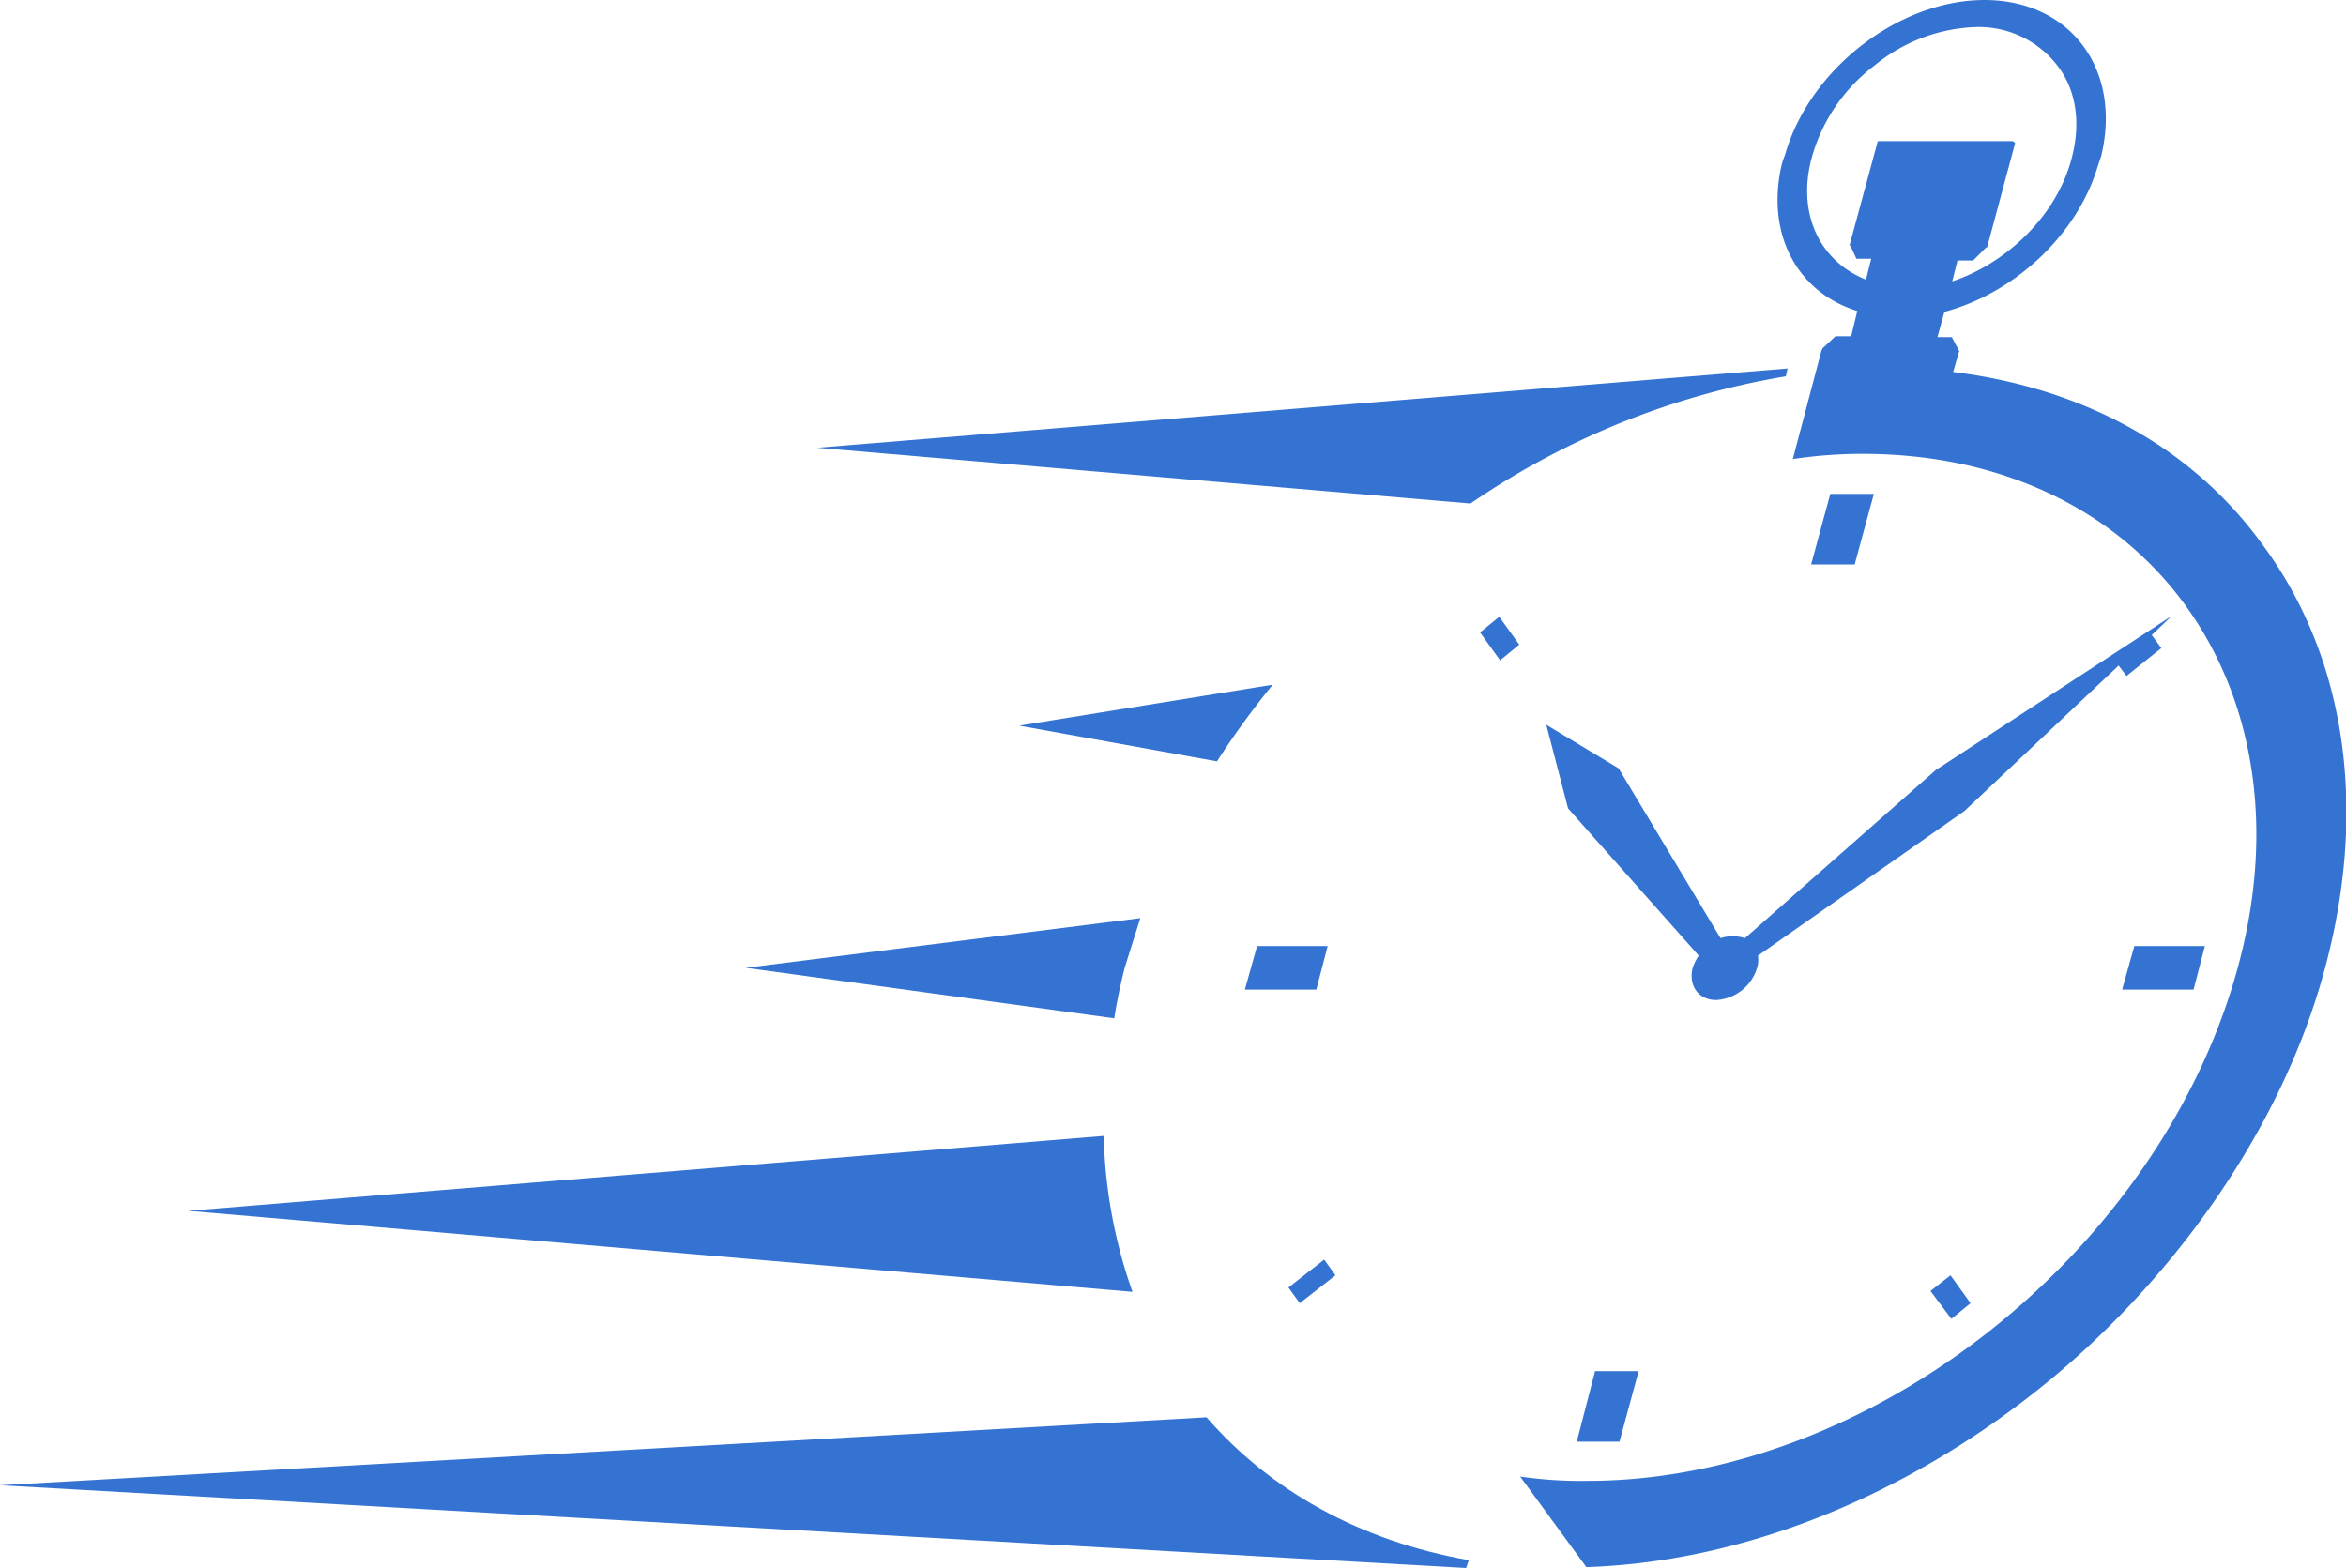
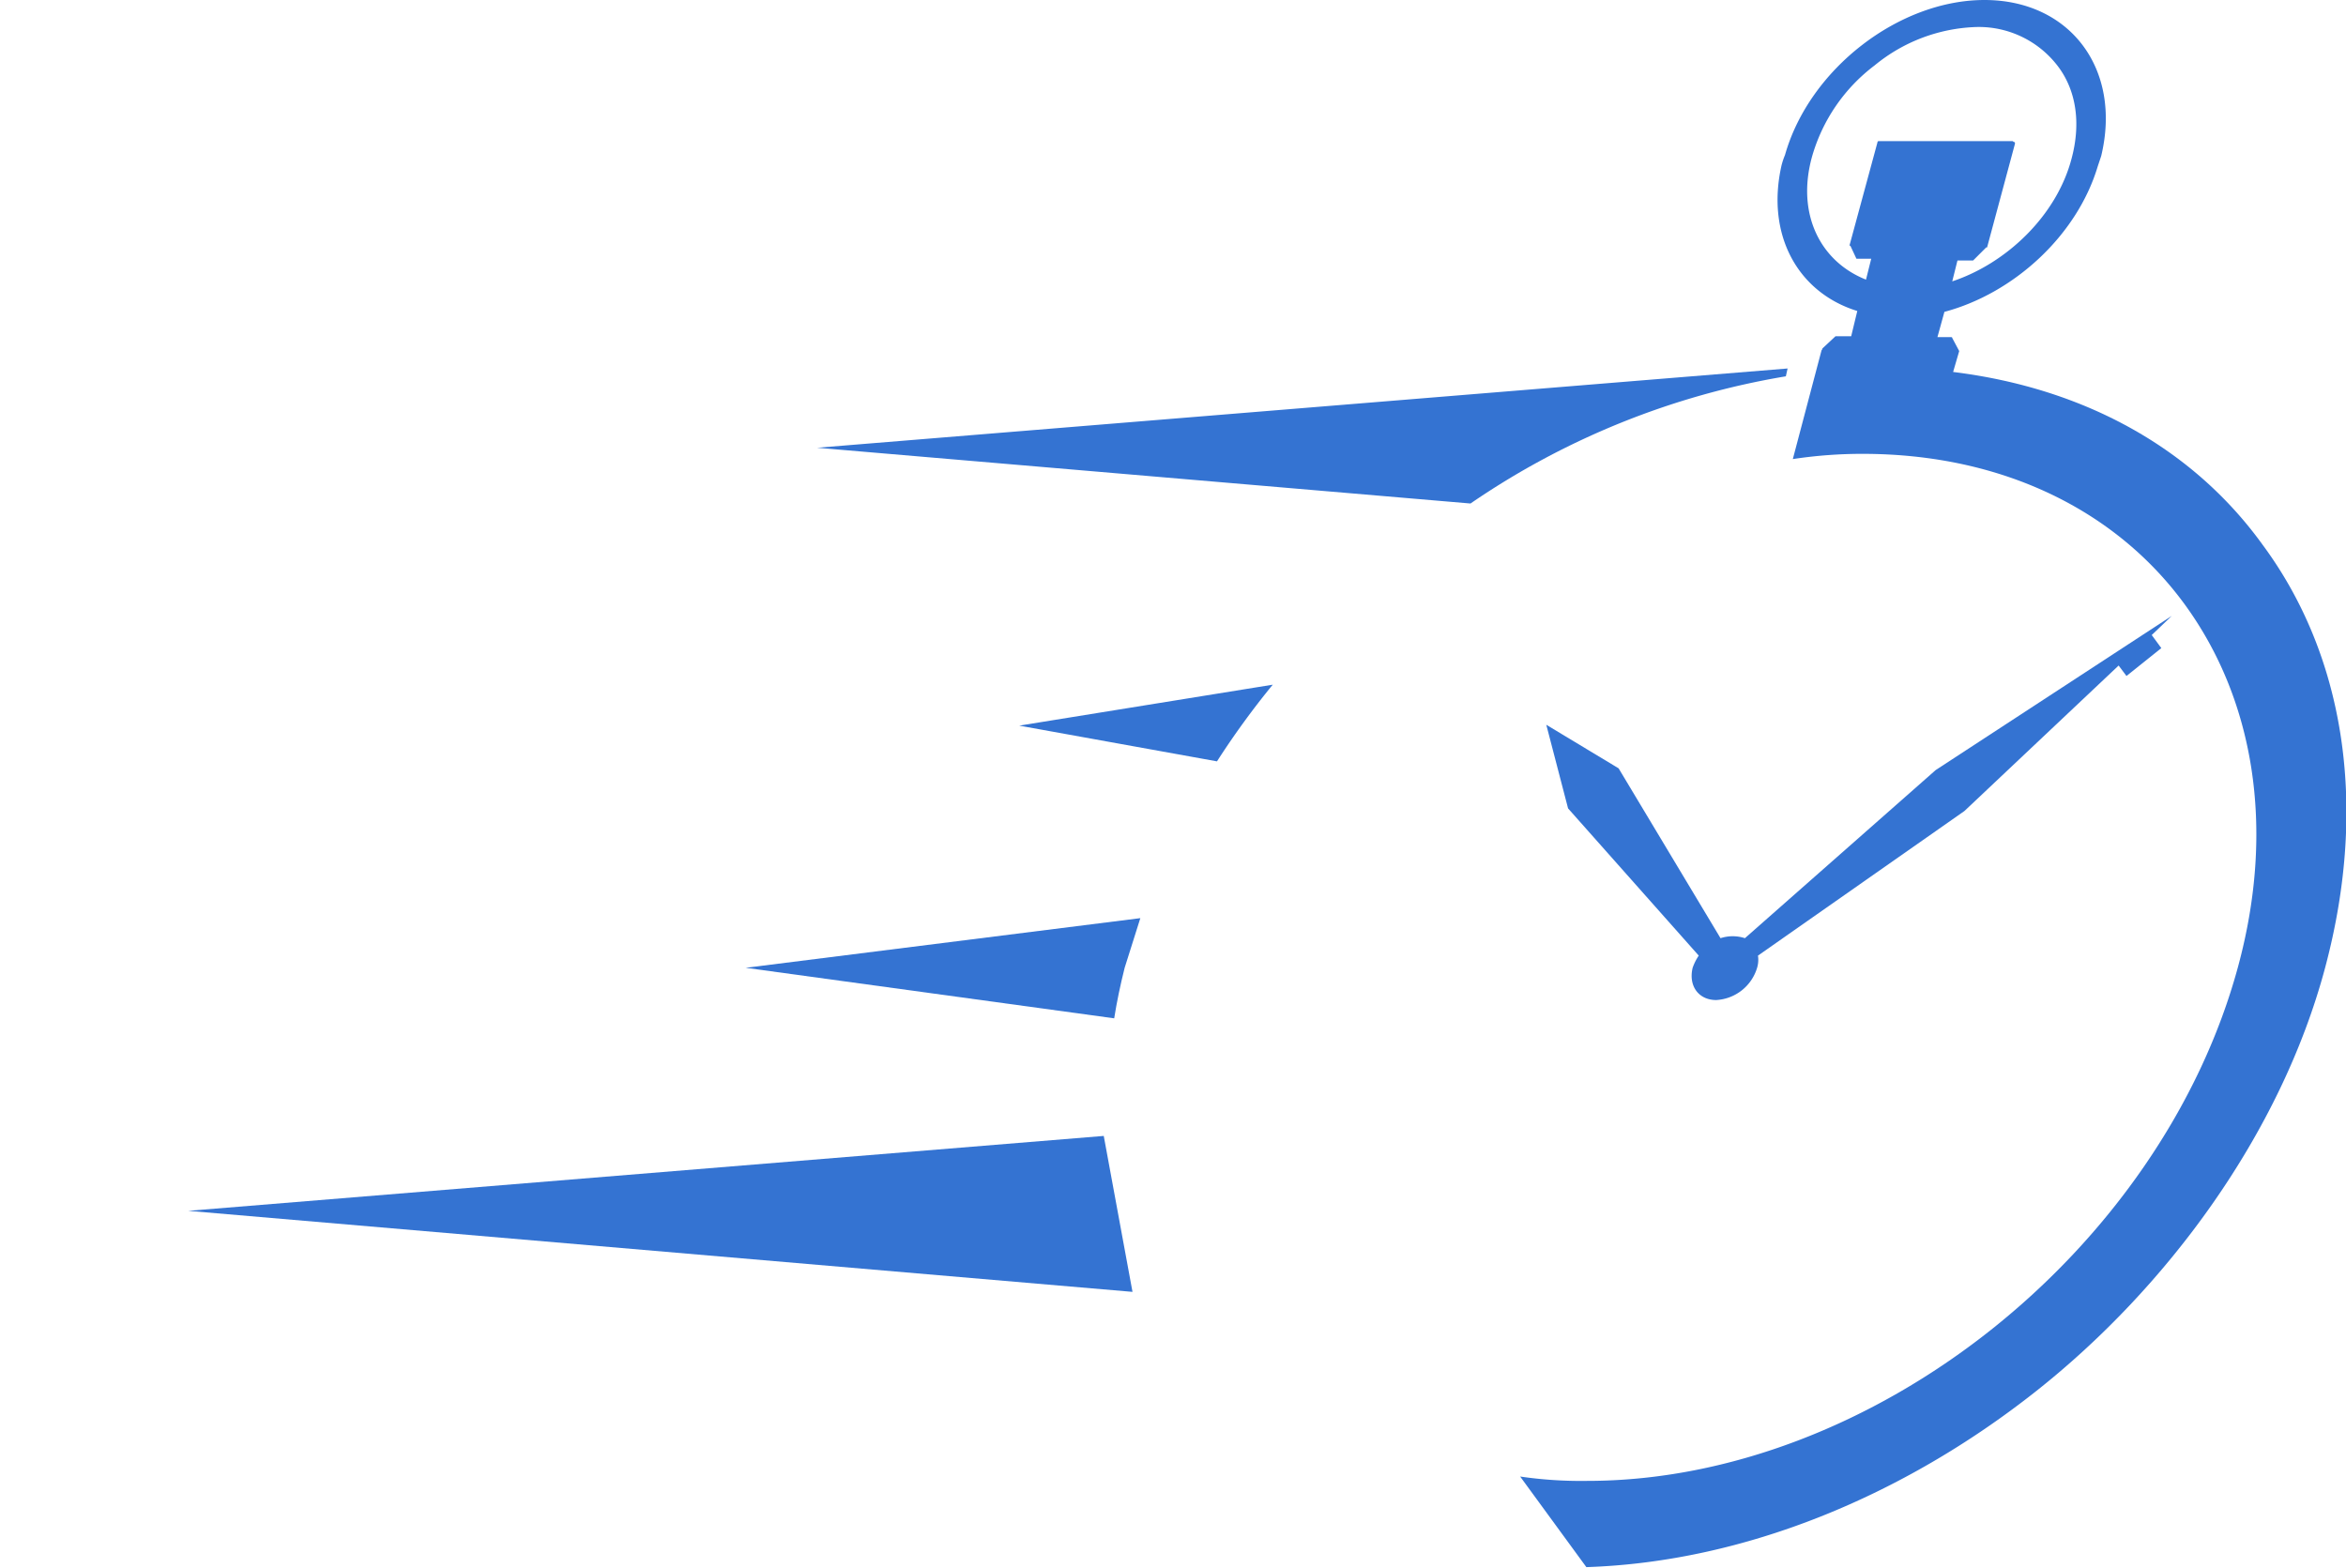
<svg xmlns="http://www.w3.org/2000/svg" width="269.3" height="180" viewBox="0 0 269.3 180">
  <title>aff_icon03</title>
  <g fill="#3473d2">
    <path d="M312.9 170a48.2 48.2 0 0 1-7.7-.5l7.6 10.4c18.2-.6 36.4-8.2 51.5-20.1s28.2-29.6 33.3-48.7 2-36.2-7.2-48.6c-7.8-10.8-20.1-17.9-35.5-19.8l.7-2.4-.8-1.5c0-.1-.1-.1-.2-.1h-1.5l.8-2.9c7.9-2.1 15.2-8.7 17.6-16.7l.4-1.2c2.4-10-3.6-17.9-13.4-17.9s-20.1 7.9-22.9 17.8a8.3 8.3 0 0 0-.4 1.2c-1.8 8 1.9 14.6 8.7 16.7l-.7 2.9h-1.8l-1.5 1.4a.3.3 0 0 1-.1.2l-3.3 12.5a52.9 52.9 0 0 1 8-.6c16.2 0 29.2 6.6 37 17.3s10.5 25.4 6.1 41.6-14.9 31-28.4 41.7-30 17.3-46.3 17.3zm33.6-153.8h-.2a.3.3 0 0 0-.1.2l-3.2 11.8h.1l.7 1.5h1.7l-.6 2.4c-5.3-2.1-8-7.6-6.2-14.1a20 20 0 0 1 7.2-10.5 19.3 19.3 0 0 1 11.7-4.4 11.4 11.4 0 0 1 9.4 4.6c2 2.7 2.6 6.4 1.5 10.5-1.7 6.5-7.4 12-13.7 14.1l.6-2.4h1.8l1.5-1.5h.1l3.2-11.9c0-.1 0-.2-.1-.2s-.1-.1-.2-.1z" transform="translate(-130.7)" />
-     <path d="M172.1 70.8l-2.2 1.8 2.3 3.2 2.2-1.8-2.3-3.2zm-20.1 73.8l-4.1 3.2 1.3 1.8 4.1-3.2-1.3-1.8zm-9.1-31h8.2l1.3-5h-8.1l-1.4 5zm65-48.8h5l2.2-8.1h-5l-2.2 8.1zm-19.8 92.6h-5l-2.1 8.1h4.9l2.2-8.1zm38.1-7.8l-2.3-3.2-2.3 1.8 2.4 3.2 2.2-1.8zm18.8-41l-1.4 5h8.2l1.3-5h-8.1z" />
-     <path d="M310.7 92.8l15 16.9a6.1 6.1 0 0 0-.7 1.4c-.5 2.1.7 3.7 2.7 3.7a5.2 5.2 0 0 0 4.7-3.7 3.2 3.2 0 0 0 .1-1.4l23.7-16.6 17.7-16.7.9 1.2 4-3.2-1.1-1.5 2.3-2.2-27.1 17.7-21.9 19.3a4.5 4.5 0 0 0-2.8 0l-11.7-19.5-8.3-5zm-53.3 37.6l-105.1 8.6 108.4 9.3a57.5 57.5 0 0 1-3.3-17.9z" transform="translate(-130.7)" />
+     <path d="M310.7 92.8l15 16.9a6.1 6.1 0 0 0-.7 1.4c-.5 2.1.7 3.7 2.7 3.7a5.2 5.2 0 0 0 4.7-3.7 3.2 3.2 0 0 0 .1-1.4l23.7-16.6 17.7-16.7.9 1.2 4-3.2-1.1-1.5 2.3-2.2-27.1 17.7-21.9 19.3a4.5 4.5 0 0 0-2.8 0l-11.7-19.5-8.3-5zm-53.3 37.6l-105.1 8.6 108.4 9.3z" transform="translate(-130.7)" />
    <path d="M130.9 105.4l-45.3 5.7 42.3 5.8c.3-1.9.7-3.8 1.2-5.8z" />
    <path d="M270.4 87.4a94.3 94.3 0 0 1 6.4-8.8l-29.1 4.7zm-45.9-36l75 6.4a90.2 90.2 0 0 1 36.2-14.6l.2-.9z" transform="translate(-130.7)" />
-     <path d="M0 170.5l168.3 9.5.3-.9c-12.5-2.2-22.8-8-30.1-16.4z" />
  </g>
</svg>